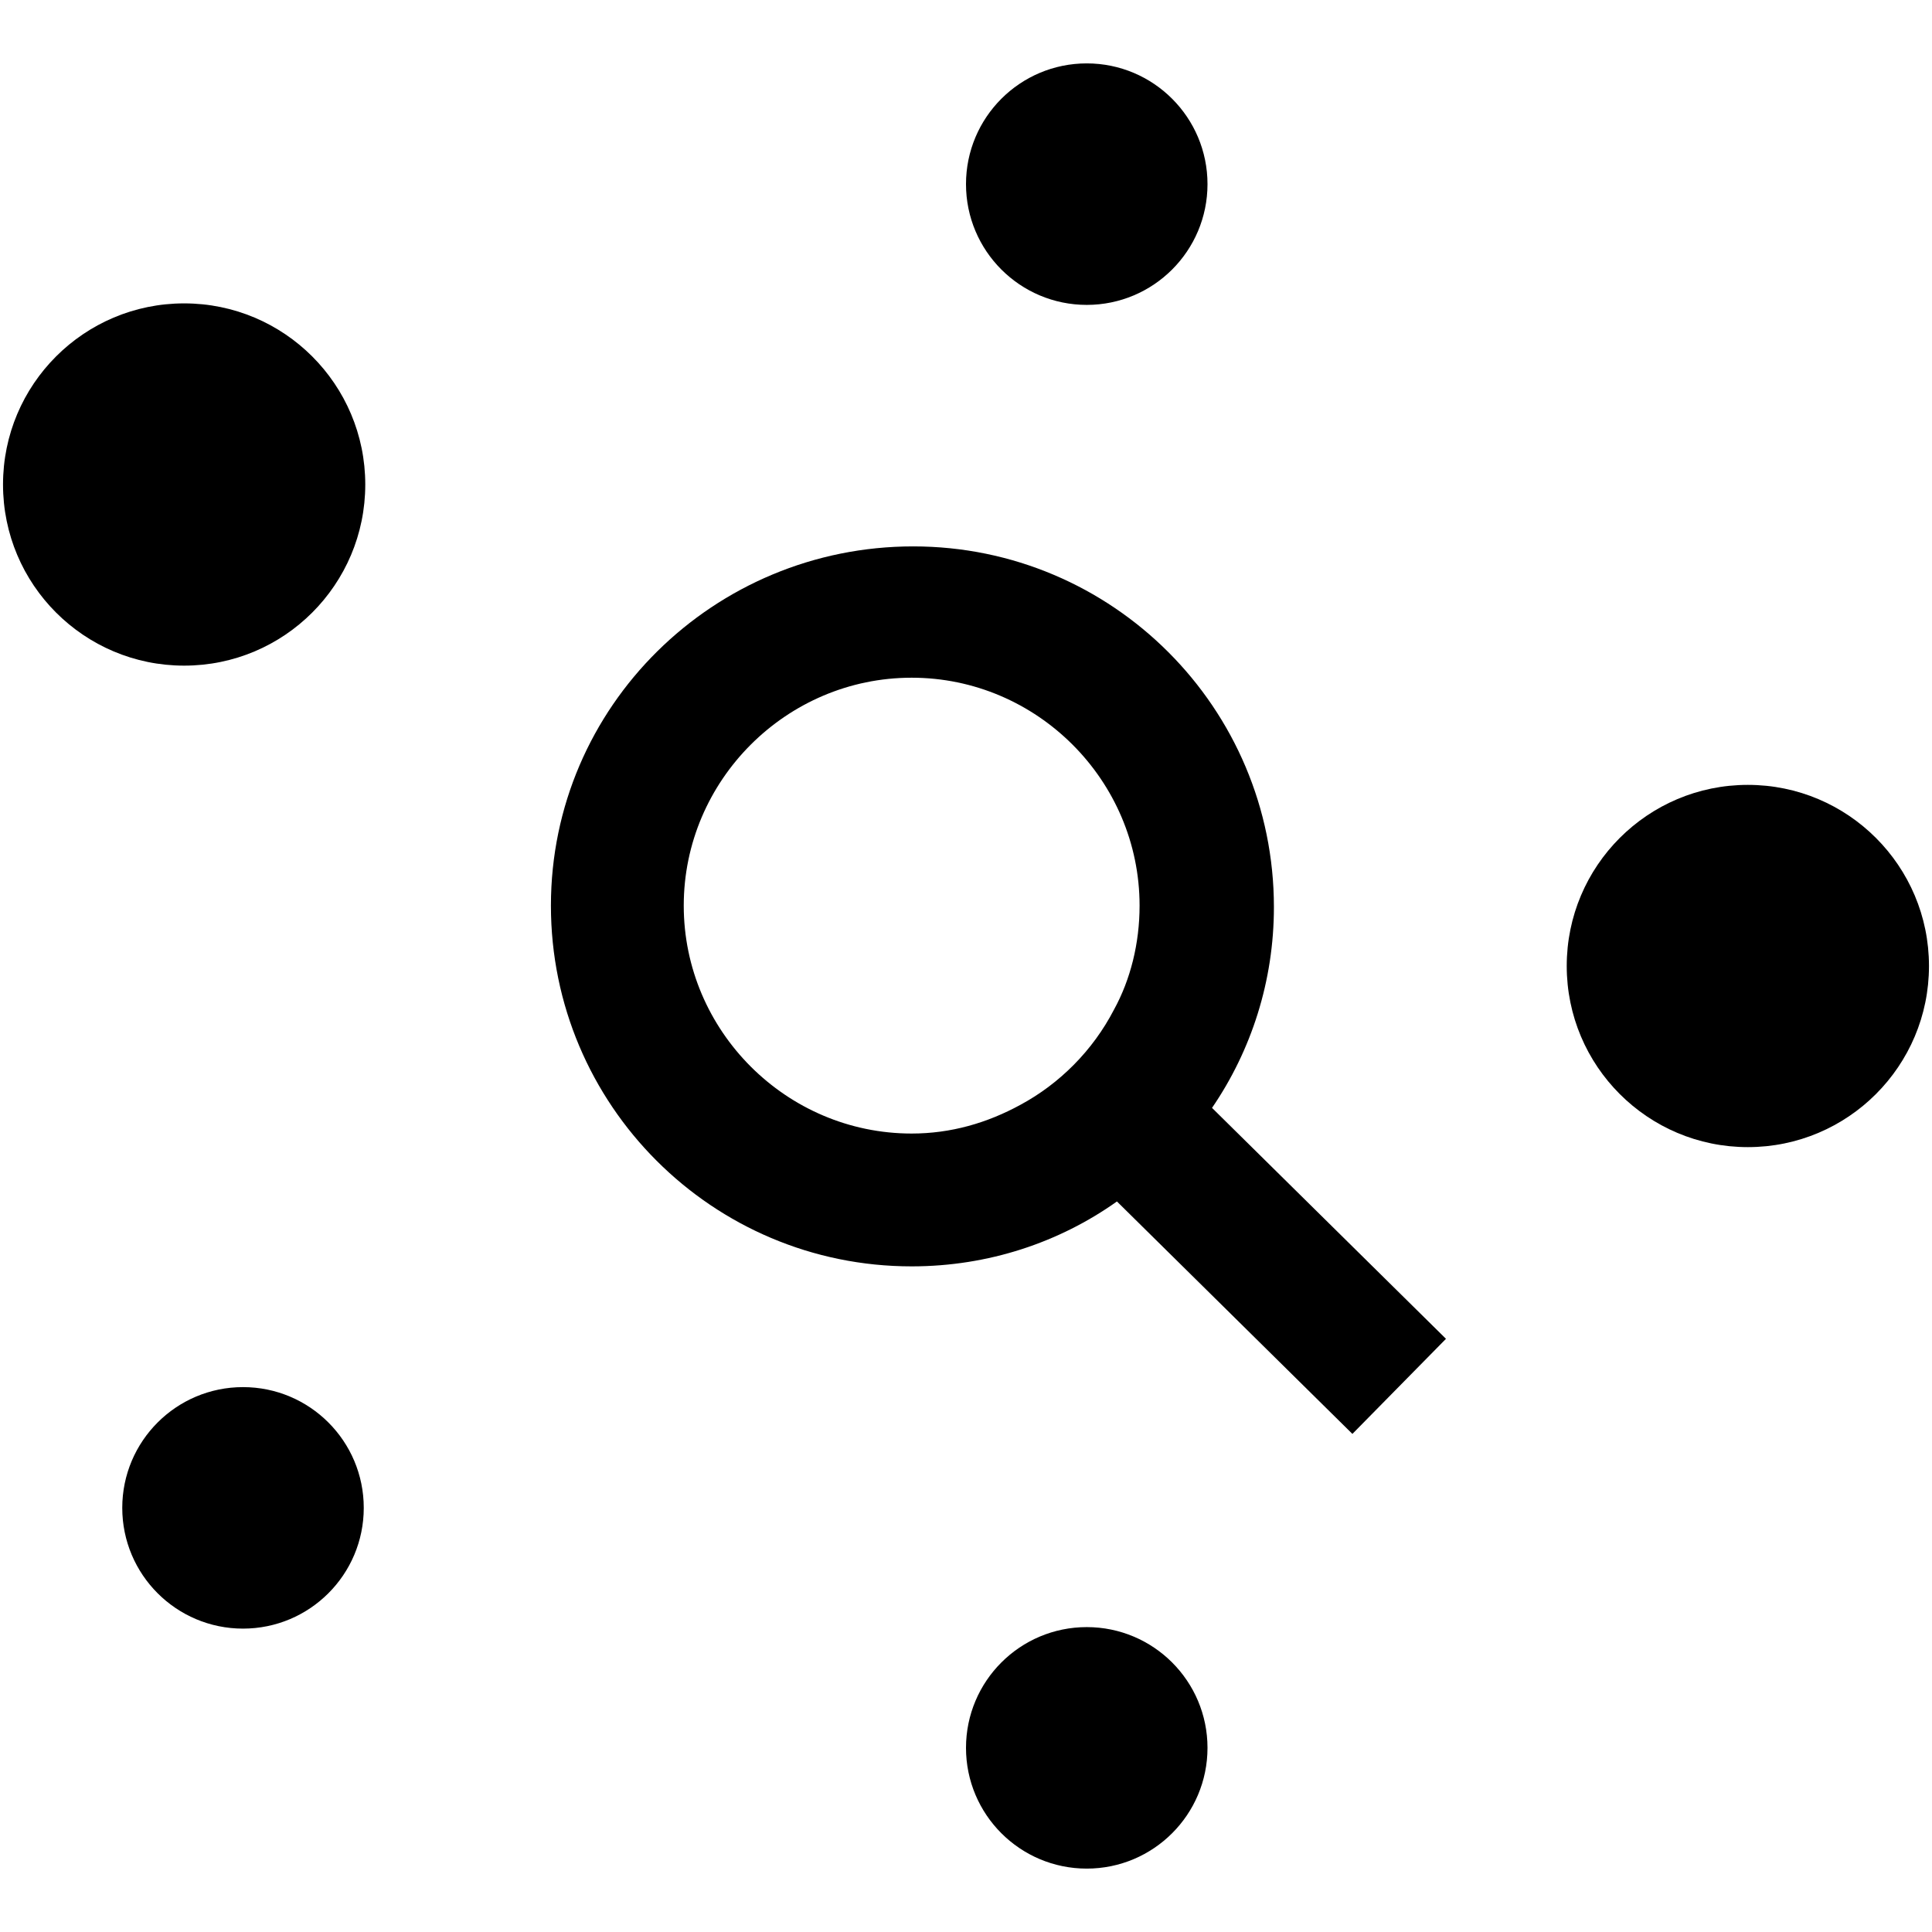
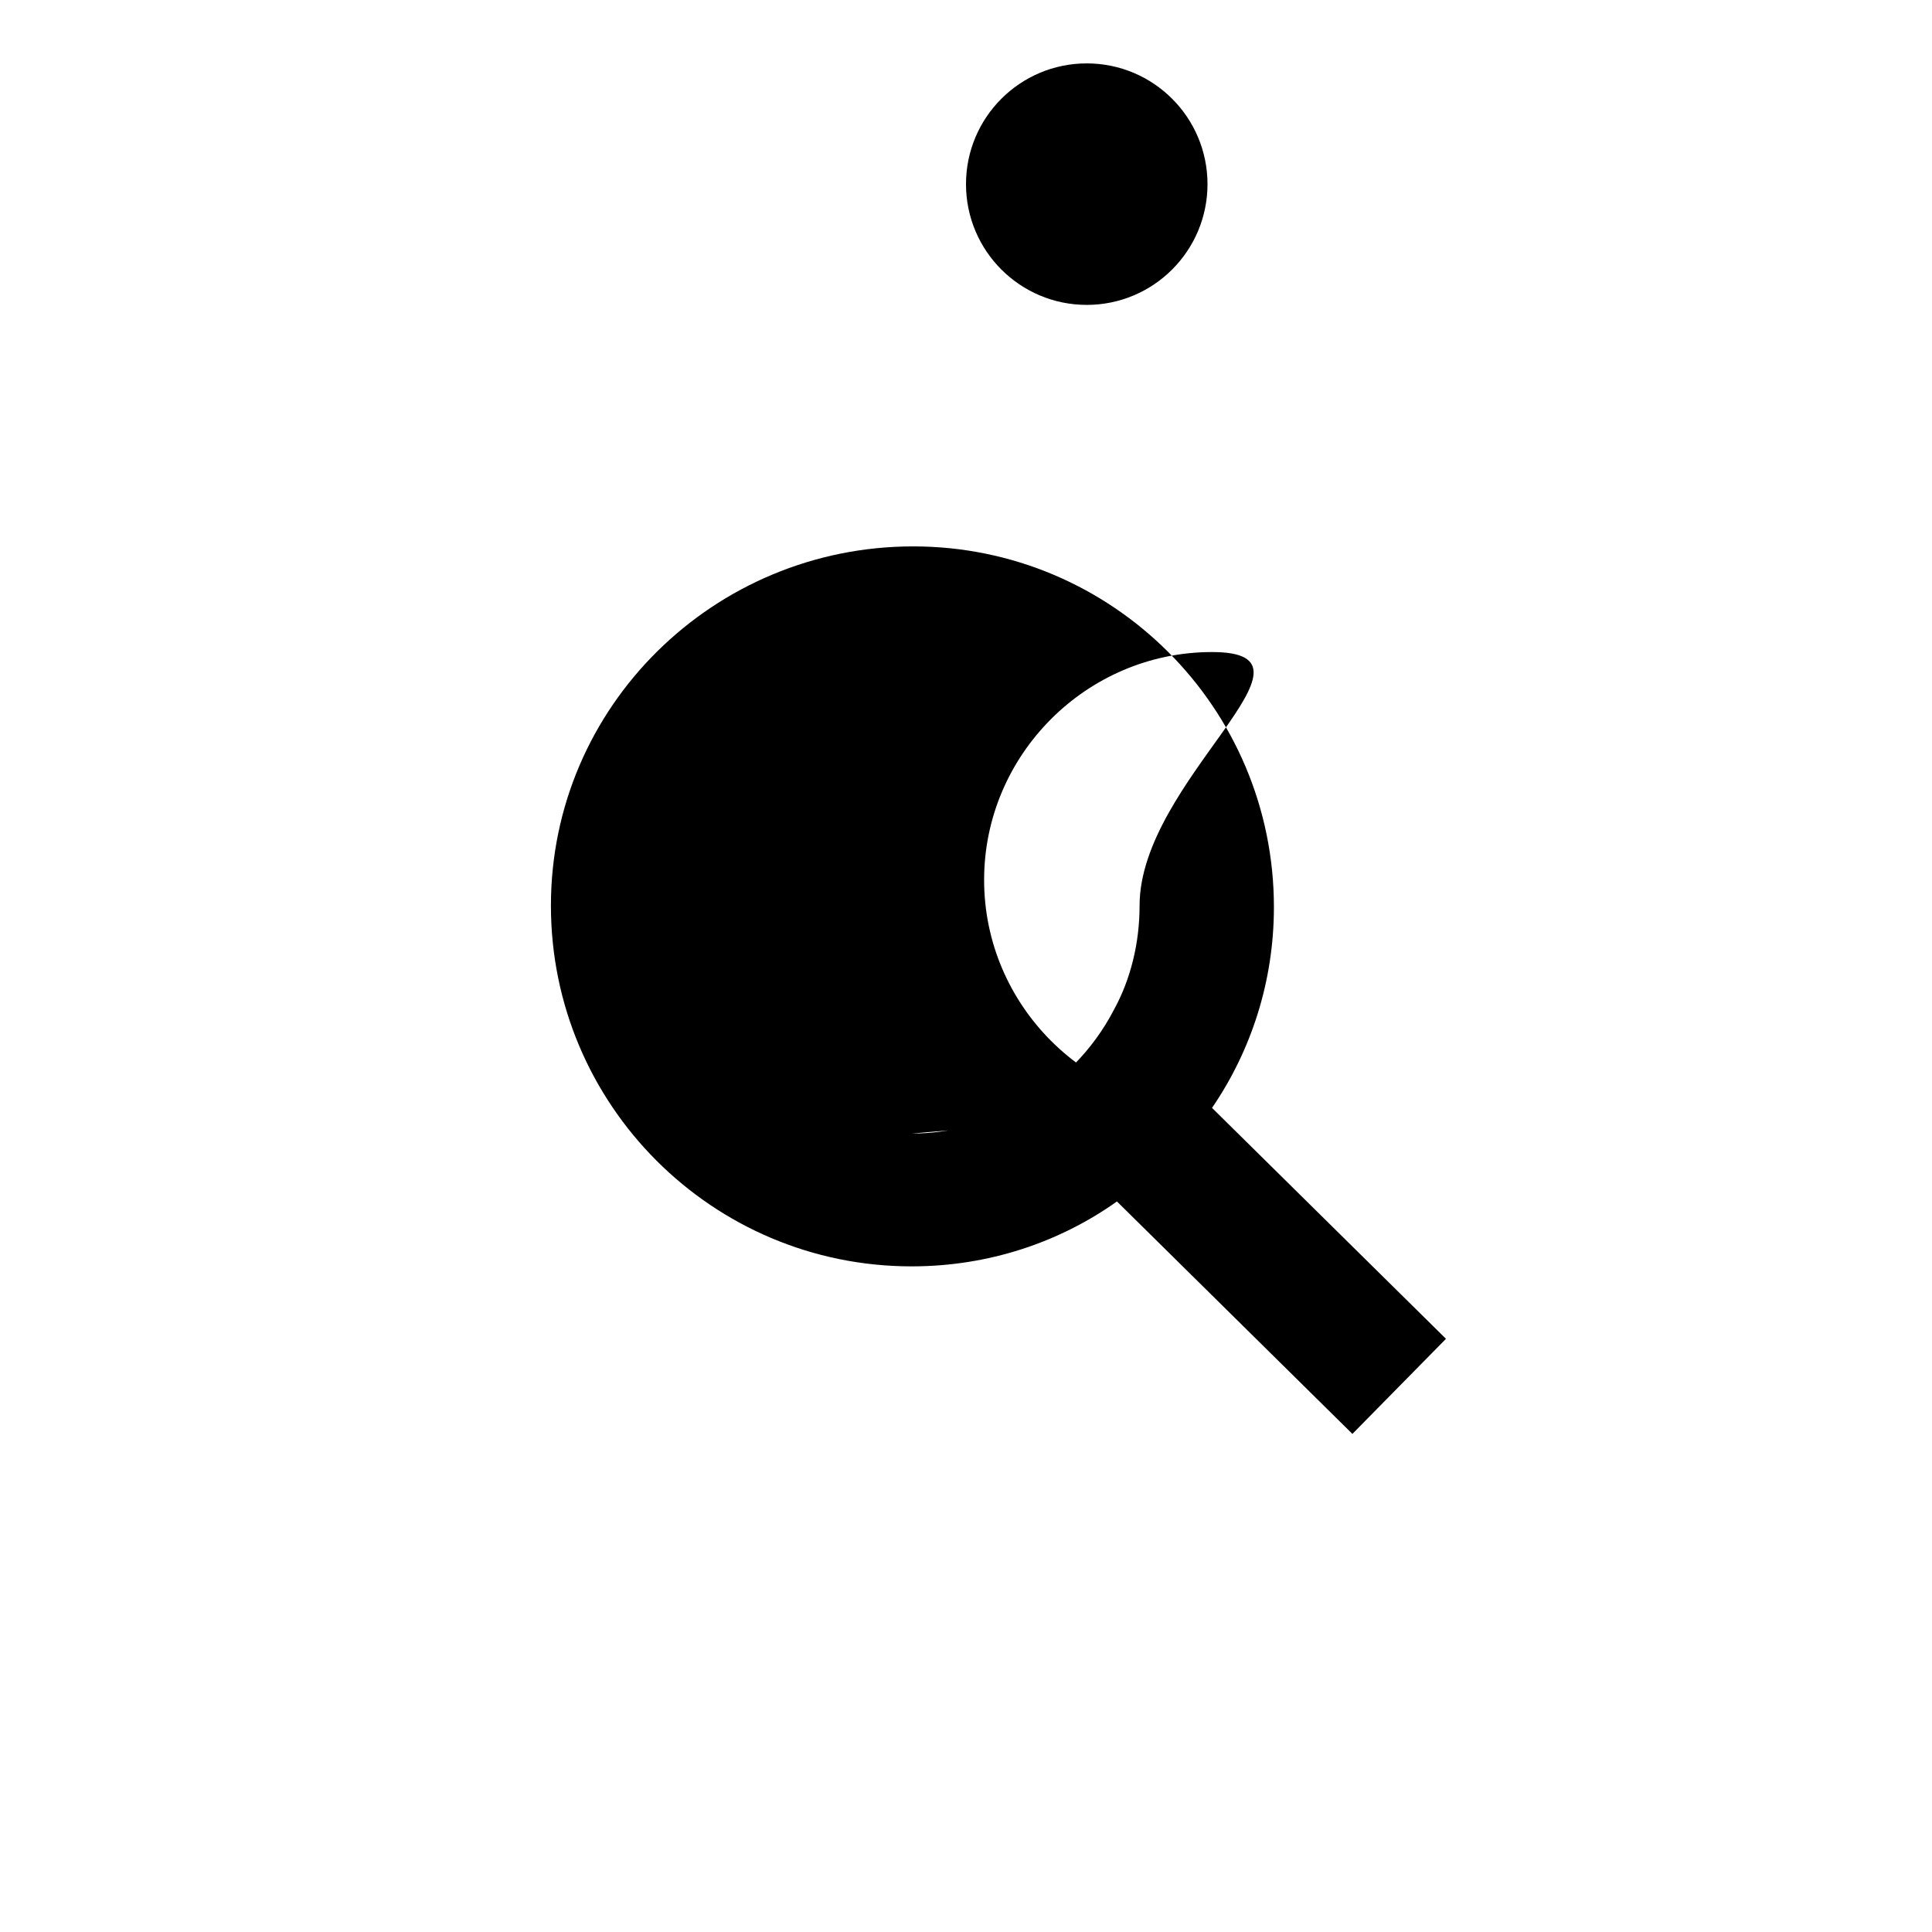
<svg xmlns="http://www.w3.org/2000/svg" xmlns:ns1="http://www.inkscape.org/namespaces/inkscape" xmlns:ns2="http://sodipodi.sourceforge.net/DTD/sodipodi-0.dtd" version="1.0" id="svg3563" ns1:version="0.91 r13725" ns2:docname="icon-analytics.svg" x="0px" y="0px" viewBox="0 0 128 128" style="enable-background:new 0 0 128 128;" xml:space="preserve">
  <g>
    <g>
-       <path d="M80.3,73.4c2.6-3.8,4.1-8.4,4.1-13.3c0-13.2-10.7-23.9-23.9-23.9S36.5,46.8,36.5,60s10.7,23.9,23.9,23.9    c5.1,0,9.8-1.6,13.6-4.3l15.6,15.4l6.2-6.3L80.3,73.4z M60.4,75.1c-8.3,0-15.1-6.8-15.1-15.1s6.8-15.1,15.1-15.1    S75.5,51.7,75.5,60c0,2.5-0.6,4.9-1.7,6.9c-1.4,2.7-3.6,4.9-6.2,6.3C65.4,74.4,63,75.1,60.4,75.1z" />
+       <path d="M80.3,73.4c2.6-3.8,4.1-8.4,4.1-13.3c0-13.2-10.7-23.9-23.9-23.9S36.5,46.8,36.5,60s10.7,23.9,23.9,23.9    c5.1,0,9.8-1.6,13.6-4.3l15.6,15.4l6.2-6.3L80.3,73.4z c-8.3,0-15.1-6.8-15.1-15.1s6.8-15.1,15.1-15.1    S75.5,51.7,75.5,60c0,2.5-0.6,4.9-1.7,6.9c-1.4,2.7-3.6,4.9-6.2,6.3C65.4,74.4,63,75.1,60.4,75.1z" />
    </g>
-     <circle cx="12.2" cy="32.1" r="12" />
-     <circle cx="115.8" cy="64" r="12" />
    <circle cx="72" cy="12.2" r="8" />
-     <circle cx="72" cy="115.8" r="8" />
-     <circle cx="16.1" cy="99.9" r="8" />
  </g>
</svg>